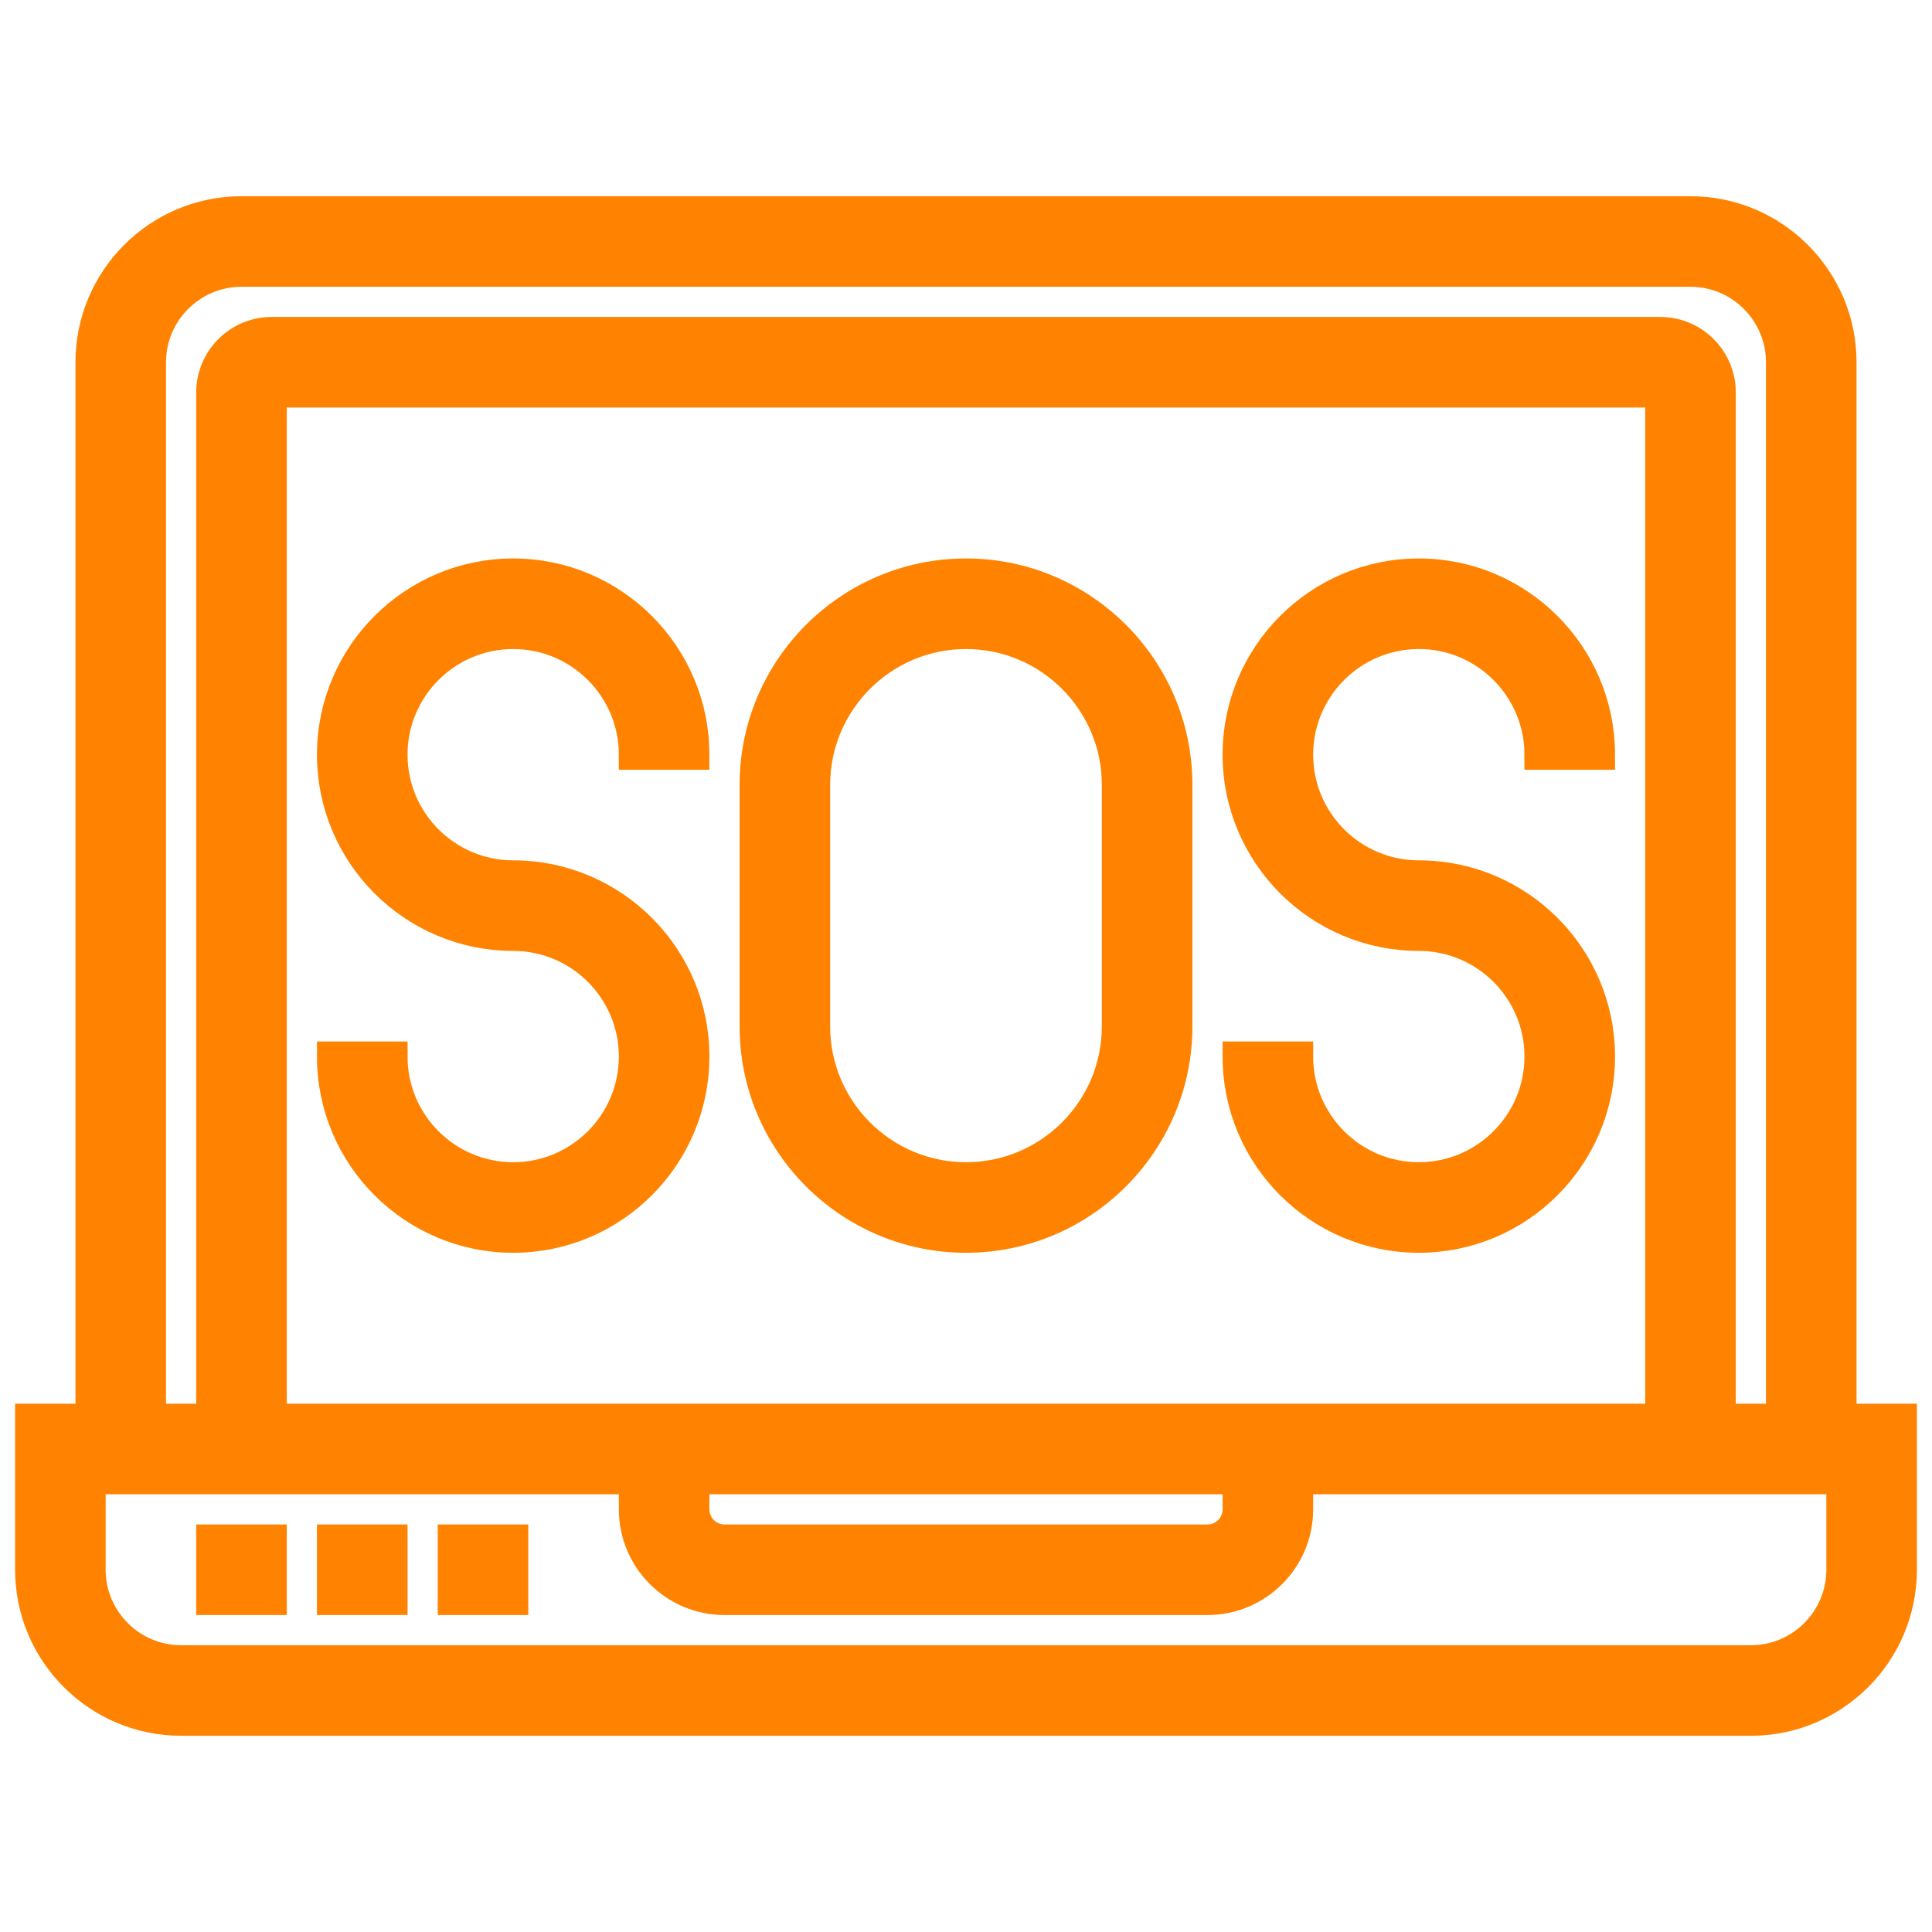
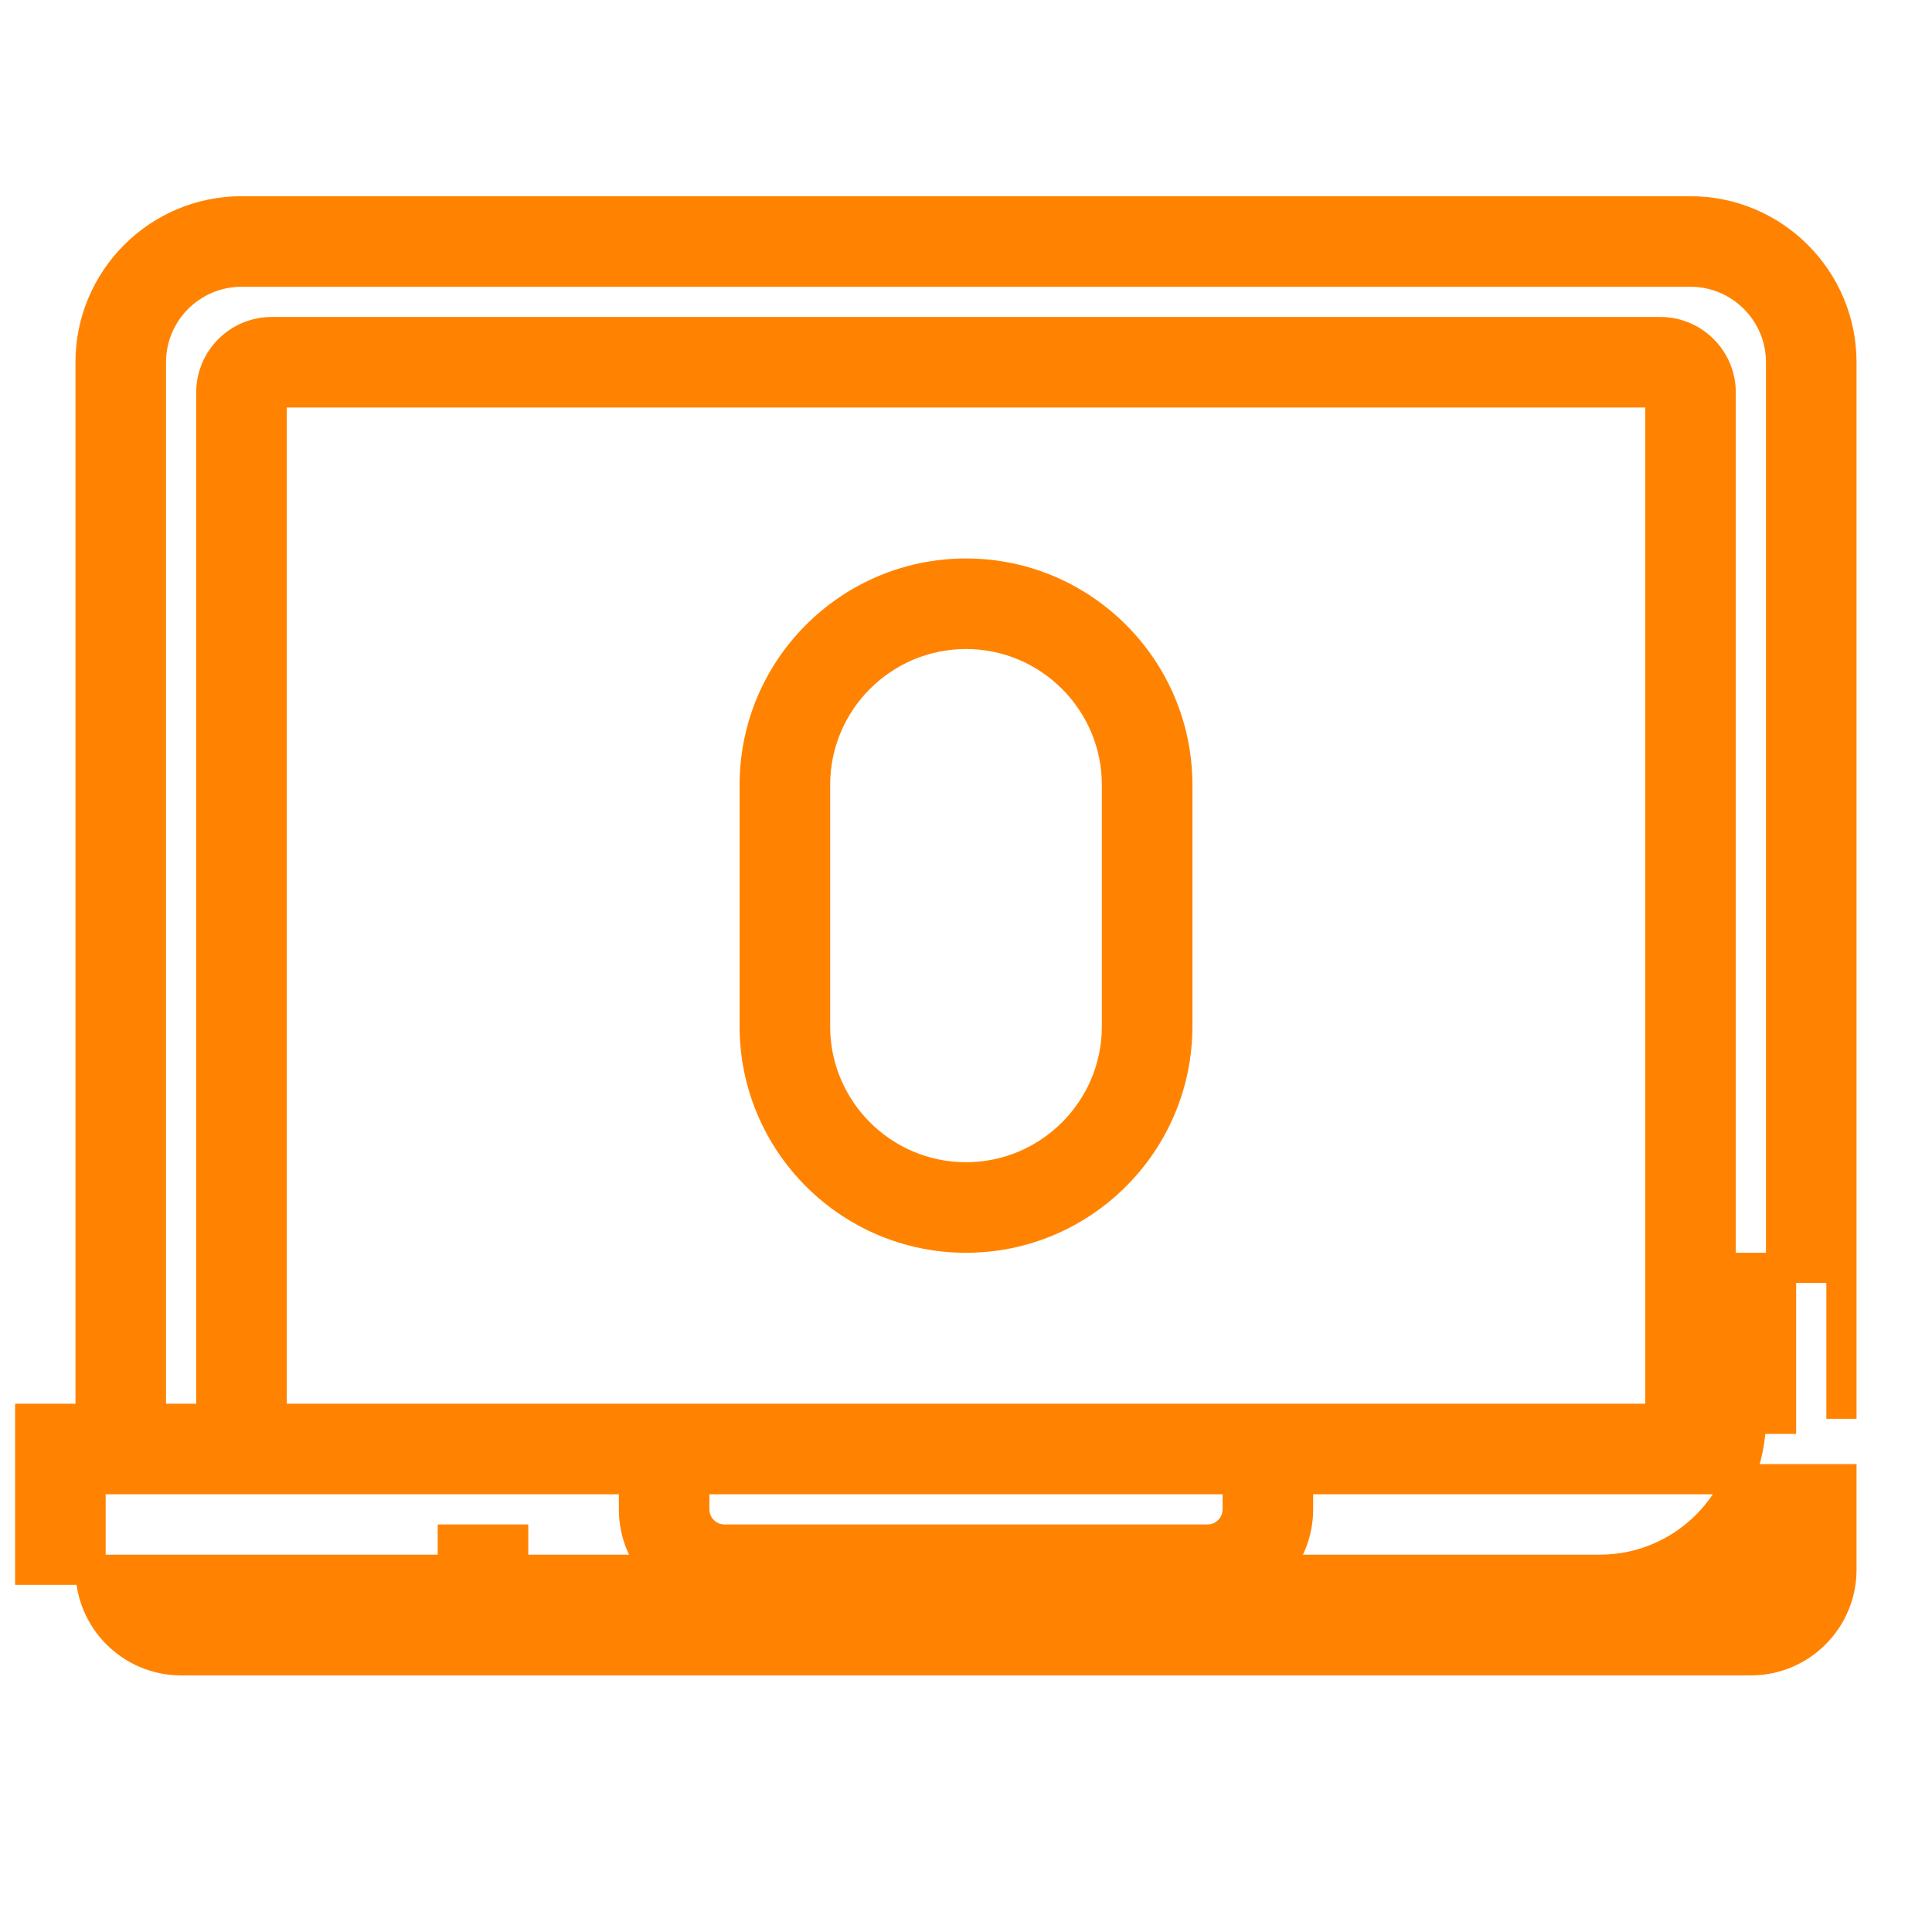
<svg xmlns="http://www.w3.org/2000/svg" fill="#ff8300" width="120px" height="120px" viewBox="0 0 64 64" id="Layer_1_1_" version="1.1" xml:space="preserve" stroke="#ff8300">
  <g id="SVGRepo_bgCarrier" stroke-width="0" />
  <g id="SVGRepo_tracerCarrier" stroke-linecap="round" stroke-linejoin="round" />
  <g id="SVGRepo_iconCarrier">
    <g>
-       <path d="M61,47V12c0-2.757-2.243-5-5-5H8c-2.757,0-5,2.243-5,5v35H1v5c0,2.757,2.243,5,5,5h52c2.757,0,5-2.243,5-5v-5H61z M5,12 c0-1.654,1.346-3,3-3h48c1.654,0,3,1.346,3,3v35h-2V13c0-1.103-0.897-2-2-2H9c-1.103,0-2,0.897-2,2v34H5V12z M23,49h18v1 c0,0.552-0.449,1-1,1H24c-0.551,0-1-0.448-1-1V49z M9,47V13h46v34H9z M61,52c0,1.654-1.346,3-3,3H6c-1.654,0-3-1.346-3-3v-3h18v1 c0,1.654,1.346,3,3,3h16c1.654,0,3-1.346,3-3v-1h18V52z" />
-       <rect height="2" width="2" x="7" y="51" />
-       <rect height="2" width="2" x="11" y="51" />
+       <path d="M61,47V12c0-2.757-2.243-5-5-5H8c-2.757,0-5,2.243-5,5v35H1v5h52c2.757,0,5-2.243,5-5v-5H61z M5,12 c0-1.654,1.346-3,3-3h48c1.654,0,3,1.346,3,3v35h-2V13c0-1.103-0.897-2-2-2H9c-1.103,0-2,0.897-2,2v34H5V12z M23,49h18v1 c0,0.552-0.449,1-1,1H24c-0.551,0-1-0.448-1-1V49z M9,47V13h46v34H9z M61,52c0,1.654-1.346,3-3,3H6c-1.654,0-3-1.346-3-3v-3h18v1 c0,1.654,1.346,3,3,3h16c1.654,0,3-1.346,3-3v-1h18V52z" />
      <rect height="2" width="2" x="15" y="51" />
-       <path d="M17,21c2.206,0,4,1.794,4,4h2c0-3.309-2.691-6-6-6s-6,2.691-6,6s2.691,6,6,6c2.206,0,4,1.794,4,4c0,2.206-1.794,4-4,4 s-4-1.794-4-4h-2c0,3.309,2.691,6,6,6s6-2.691,6-6s-2.691-6-6-6c-2.206,0-4-1.794-4-4S14.794,21,17,21z" />
-       <path d="M47,29c-2.206,0-4-1.794-4-4s1.794-4,4-4s4,1.794,4,4h2c0-3.309-2.691-6-6-6s-6,2.691-6,6s2.691,6,6,6c2.206,0,4,1.794,4,4 c0,2.206-1.794,4-4,4s-4-1.794-4-4h-2c0,3.309,2.691,6,6,6s6-2.691,6-6S50.309,29,47,29z" />
      <path d="M32,19c-3.86,0-7,3.14-7,7v8c0,3.859,3.14,7,7,7s7-3.141,7-7v-8C39,22.14,35.86,19,32,19z M37,34c0,2.757-2.243,5-5,5 s-5-2.243-5-5v-8c0-2.757,2.243-5,5-5s5,2.243,5,5V34z" />
    </g>
  </g>
</svg>